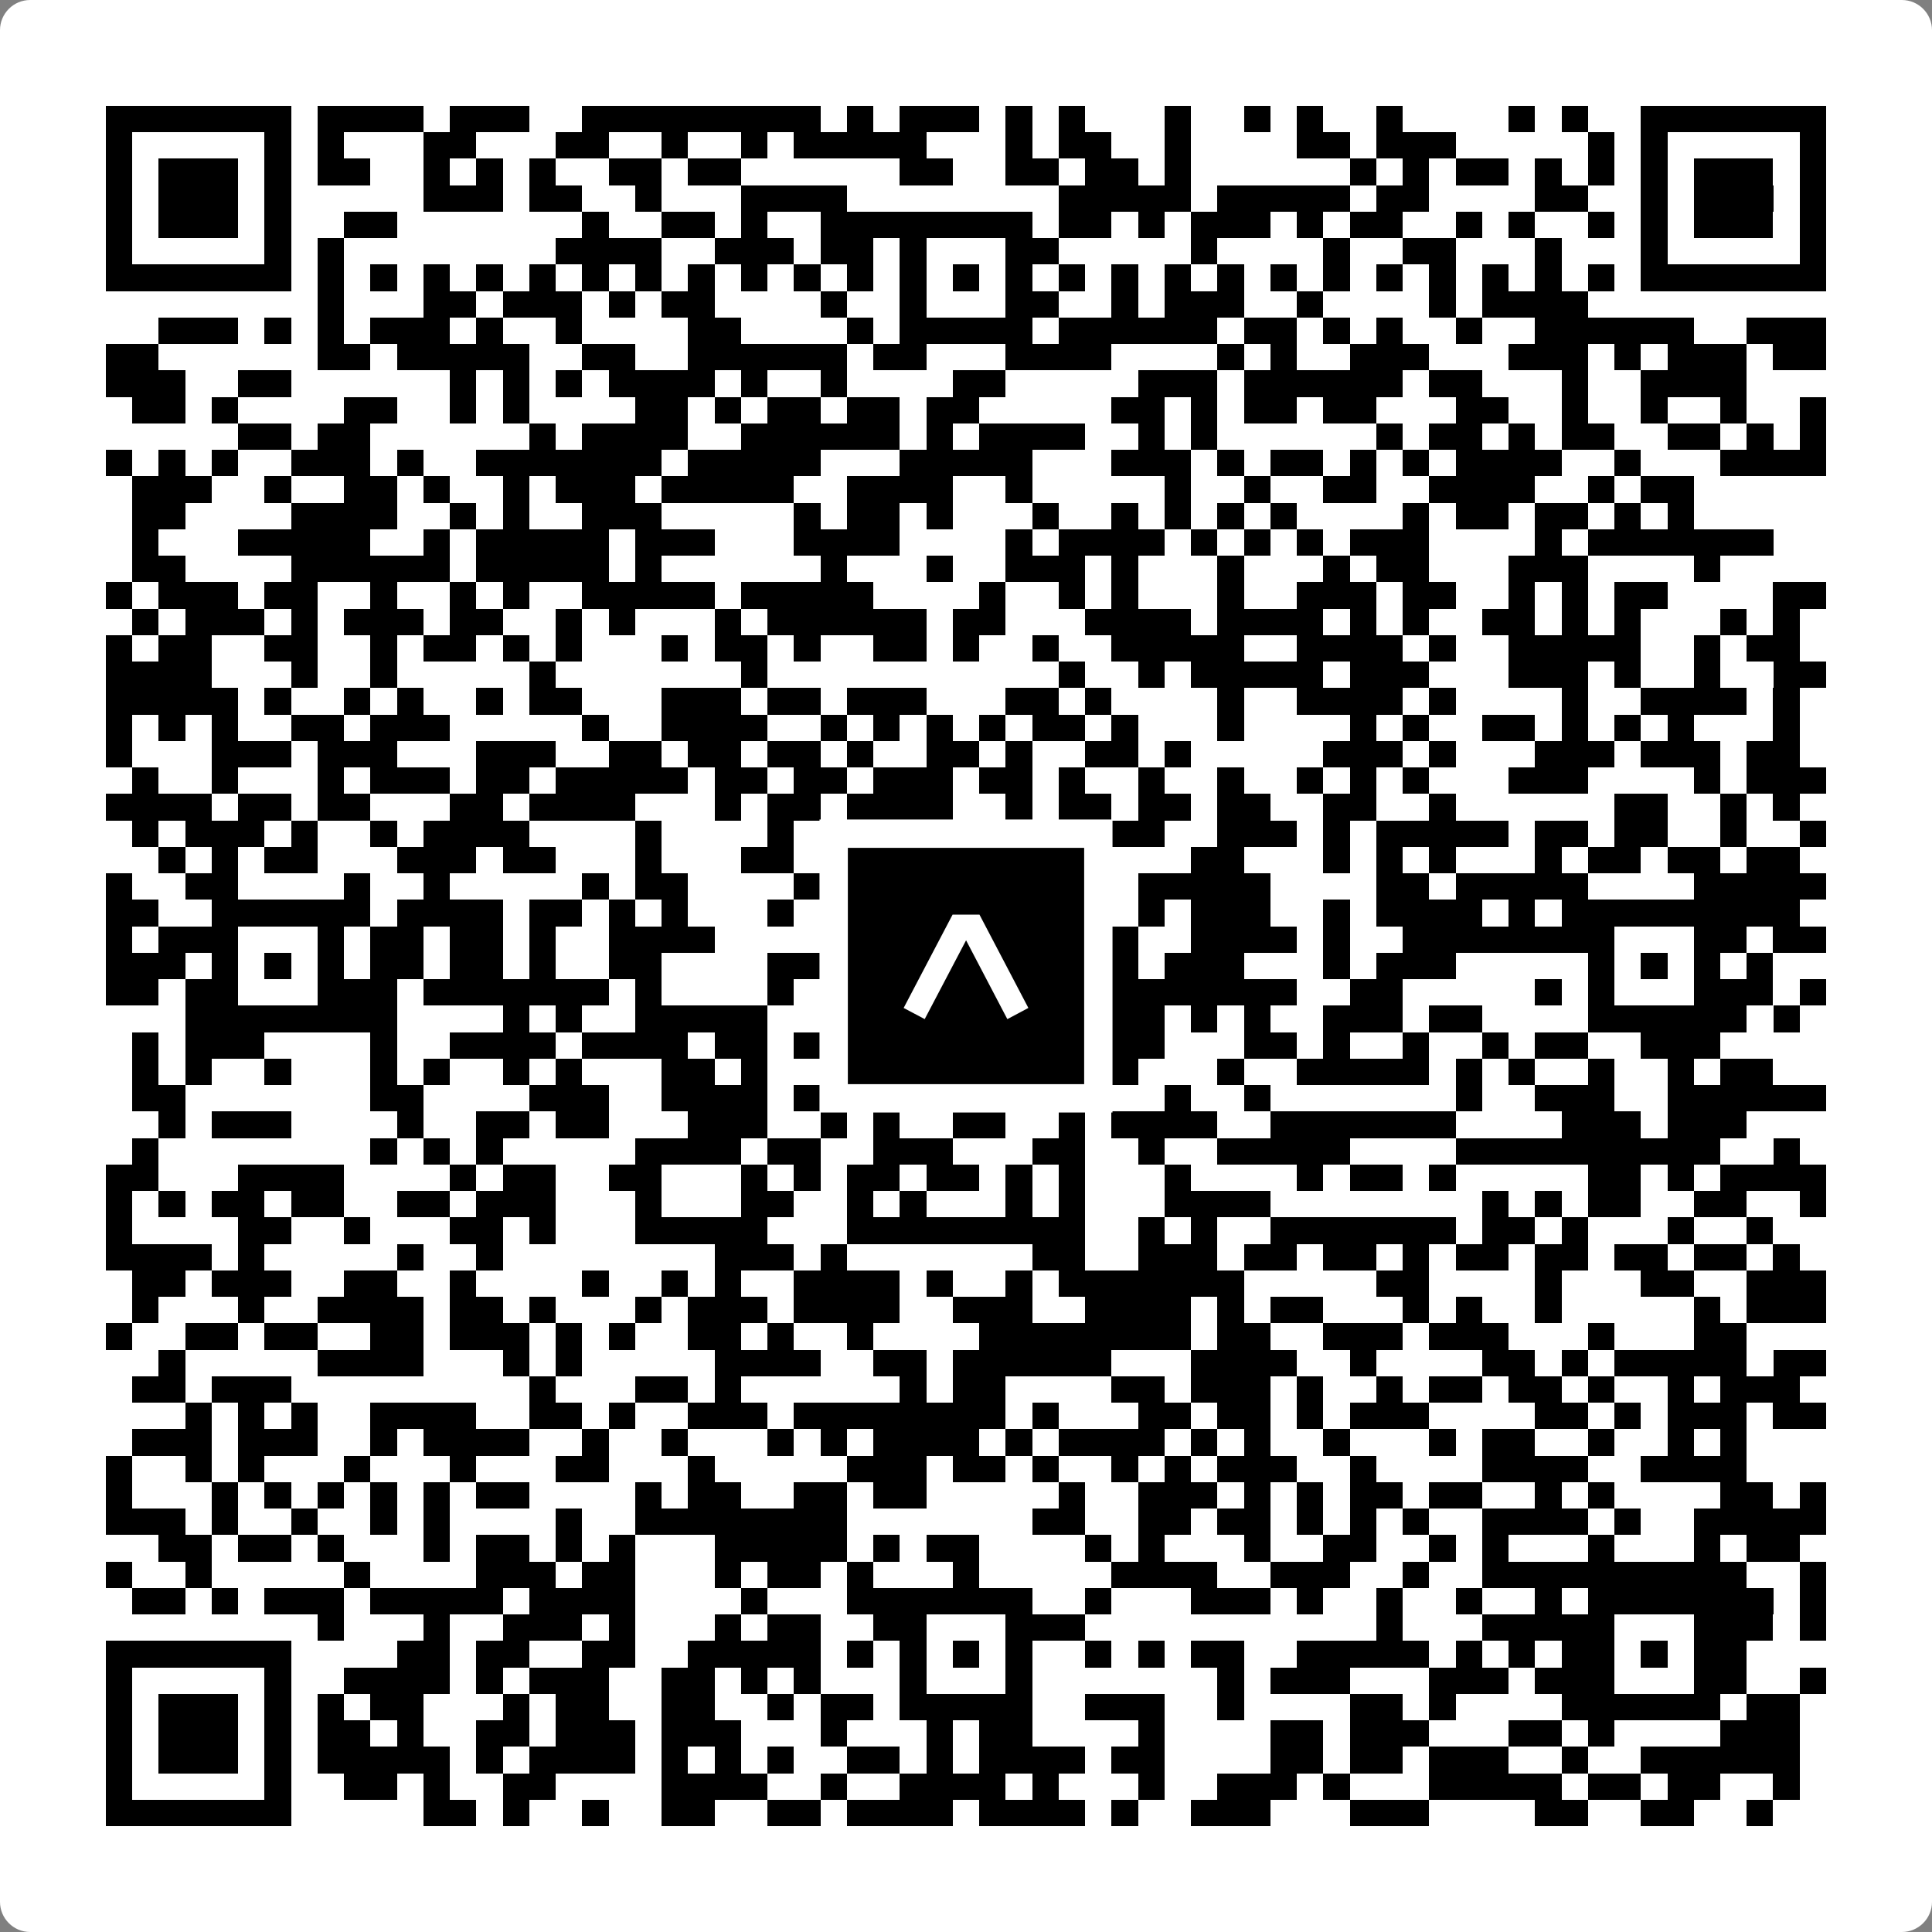
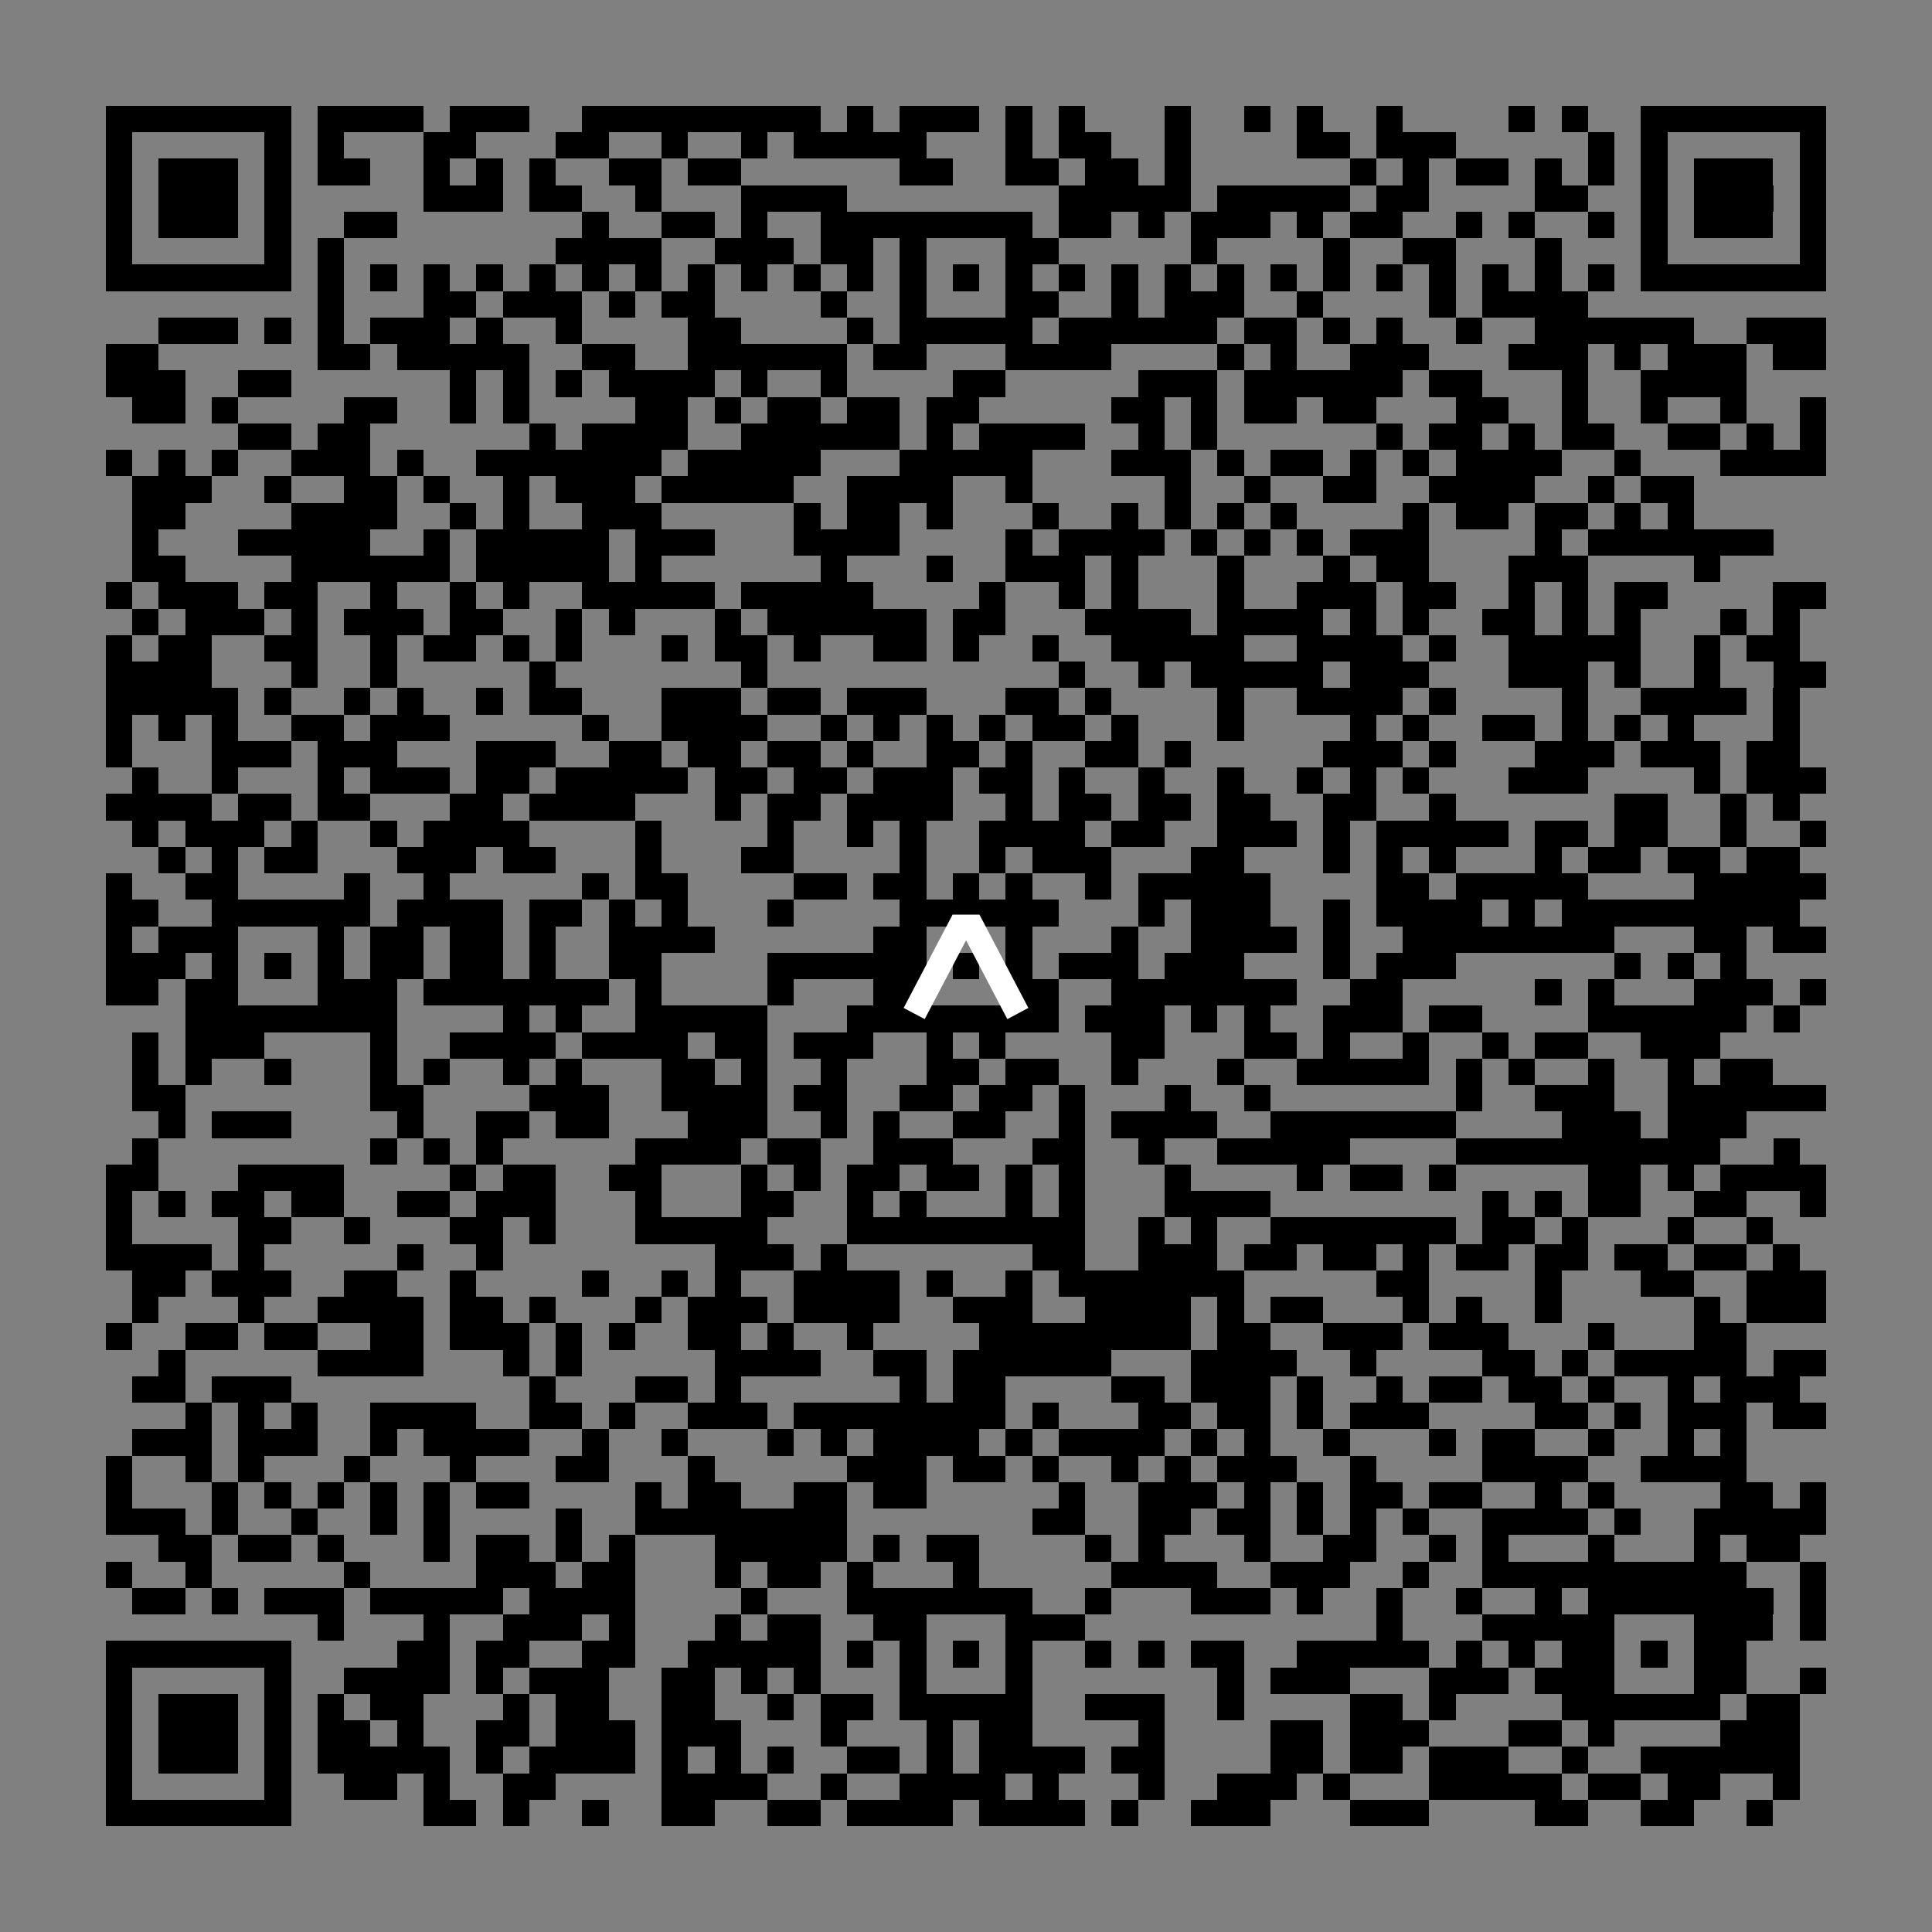
<svg xmlns="http://www.w3.org/2000/svg" width="512" height="512" viewBox="0 0 512 512" fill="none">
  <rect x="0" y="0" width="512" height="512" fill="#808080" stroke="none" />
-   <path d="M0 8C0 3.582 3.582 0 8 0H504C508.418 0 512 3.582 512 8V504C512 508.418 508.418 512 504 512H8C3.582 512 0 508.418 0 504V8Z" fill="white" />
  <svg viewBox="0 0 73 73" shape-rendering="crispEdges" height="512" width="512" x="0" y="0">
-     <path stroke="#000000" d="M4 4.5h7m1 0h4m1 0h3m2 0h9m1 0h1m1 0h3m1 0h1m1 0h1m3 0h1m2 0h1m1 0h1m2 0h1m4 0h1m1 0h1m2 0h7M4 5.5h1m5 0h1m1 0h1m3 0h2m3 0h2m2 0h1m2 0h1m1 0h5m3 0h1m1 0h2m2 0h1m4 0h2m1 0h3m5 0h1m1 0h1m5 0h1M4 6.5h1m1 0h3m1 0h1m1 0h2m2 0h1m1 0h1m1 0h1m2 0h2m1 0h2m6 0h2m2 0h2m1 0h2m1 0h1m6 0h1m1 0h1m1 0h2m1 0h1m1 0h1m1 0h1m1 0h3m1 0h1M4 7.5h1m1 0h3m1 0h1m5 0h3m1 0h2m2 0h1m3 0h4m8 0h5m1 0h5m1 0h2m4 0h2m2 0h1m1 0h3m1 0h1M4 8.5h1m1 0h3m1 0h1m2 0h2m7 0h1m2 0h2m1 0h1m2 0h8m1 0h2m1 0h1m1 0h3m1 0h1m1 0h2m2 0h1m1 0h1m2 0h1m1 0h1m1 0h3m1 0h1M4 9.5h1m5 0h1m1 0h1m8 0h4m2 0h3m1 0h2m1 0h1m3 0h2m5 0h1m4 0h1m2 0h2m3 0h1m3 0h1m5 0h1M4 10.5h7m1 0h1m1 0h1m1 0h1m1 0h1m1 0h1m1 0h1m1 0h1m1 0h1m1 0h1m1 0h1m1 0h1m1 0h1m1 0h1m1 0h1m1 0h1m1 0h1m1 0h1m1 0h1m1 0h1m1 0h1m1 0h1m1 0h1m1 0h1m1 0h1m1 0h1m1 0h7M12 11.5h1m3 0h2m1 0h3m1 0h1m1 0h2m4 0h1m2 0h1m3 0h2m2 0h1m1 0h3m2 0h1m4 0h1m1 0h4M6 12.5h3m1 0h1m1 0h1m1 0h3m1 0h1m2 0h1m4 0h2m4 0h1m1 0h5m1 0h6m1 0h2m1 0h1m1 0h1m2 0h1m2 0h6m2 0h3M4 13.5h2m6 0h2m1 0h5m2 0h2m2 0h6m1 0h2m3 0h4m4 0h1m1 0h1m2 0h3m3 0h3m1 0h1m1 0h3m1 0h2M4 14.5h3m2 0h2m6 0h1m1 0h1m1 0h1m1 0h4m1 0h1m2 0h1m4 0h2m5 0h3m1 0h6m1 0h2m3 0h1m2 0h4M5 15.5h2m1 0h1m4 0h2m2 0h1m1 0h1m4 0h2m1 0h1m1 0h2m1 0h2m1 0h2m5 0h2m1 0h1m1 0h2m1 0h2m3 0h2m2 0h1m2 0h1m2 0h1m2 0h1M9 16.5h2m1 0h2m6 0h1m1 0h4m2 0h6m1 0h1m1 0h4m2 0h1m1 0h1m6 0h1m1 0h2m1 0h1m1 0h2m2 0h2m1 0h1m1 0h1M4 17.5h1m1 0h1m1 0h1m2 0h3m1 0h1m2 0h7m1 0h5m3 0h5m3 0h3m1 0h1m1 0h2m1 0h1m1 0h1m1 0h4m2 0h1m3 0h4M5 18.5h3m2 0h1m2 0h2m1 0h1m2 0h1m1 0h3m1 0h5m2 0h4m2 0h1m5 0h1m2 0h1m2 0h2m2 0h4m2 0h1m1 0h2M5 19.5h2m4 0h4m2 0h1m1 0h1m2 0h3m5 0h1m1 0h2m1 0h1m3 0h1m2 0h1m1 0h1m1 0h1m1 0h1m4 0h1m1 0h2m1 0h2m1 0h1m1 0h1M5 20.5h1m3 0h5m2 0h1m1 0h5m1 0h3m3 0h4m4 0h1m1 0h4m1 0h1m1 0h1m1 0h1m1 0h3m4 0h1m1 0h7M5 21.5h2m4 0h6m1 0h5m1 0h1m6 0h1m3 0h1m2 0h3m1 0h1m3 0h1m3 0h1m1 0h2m3 0h3m4 0h1M4 22.5h1m1 0h3m1 0h2m2 0h1m2 0h1m1 0h1m2 0h5m1 0h5m4 0h1m2 0h1m1 0h1m3 0h1m2 0h3m1 0h2m2 0h1m1 0h1m1 0h2m4 0h2M5 23.5h1m1 0h3m1 0h1m1 0h3m1 0h2m2 0h1m1 0h1m3 0h1m1 0h6m1 0h2m3 0h4m1 0h4m1 0h1m1 0h1m2 0h2m1 0h1m1 0h1m3 0h1m1 0h1M4 24.5h1m1 0h2m2 0h2m2 0h1m1 0h2m1 0h1m1 0h1m3 0h1m1 0h2m1 0h1m2 0h2m1 0h1m2 0h1m2 0h5m2 0h4m1 0h1m2 0h5m2 0h1m1 0h2M4 25.5h4m3 0h1m2 0h1m5 0h1m7 0h1m11 0h1m2 0h1m1 0h5m1 0h3m3 0h3m1 0h1m2 0h1m2 0h2M4 26.5h5m1 0h1m2 0h1m1 0h1m2 0h1m1 0h2m3 0h3m1 0h2m1 0h3m3 0h2m1 0h1m4 0h1m2 0h4m1 0h1m4 0h1m2 0h4m1 0h1M4 27.5h1m1 0h1m1 0h1m2 0h2m1 0h3m5 0h1m2 0h4m2 0h1m1 0h1m1 0h1m1 0h1m1 0h2m1 0h1m3 0h1m4 0h1m1 0h1m2 0h2m1 0h1m1 0h1m1 0h1m3 0h1M4 28.5h1m3 0h3m1 0h3m3 0h3m2 0h2m1 0h2m1 0h2m1 0h1m2 0h2m1 0h1m2 0h2m1 0h1m5 0h3m1 0h1m3 0h3m1 0h3m1 0h2M5 29.5h1m2 0h1m3 0h1m1 0h3m1 0h2m1 0h5m1 0h2m1 0h2m1 0h3m1 0h2m1 0h1m2 0h1m2 0h1m2 0h1m1 0h1m1 0h1m3 0h3m4 0h1m1 0h3M4 30.5h4m1 0h2m1 0h2m3 0h2m1 0h4m3 0h1m1 0h2m1 0h4m2 0h1m1 0h2m1 0h2m1 0h2m2 0h2m2 0h1m6 0h2m2 0h1m1 0h1M5 31.5h1m1 0h3m1 0h1m2 0h1m1 0h4m4 0h1m4 0h1m2 0h1m1 0h1m2 0h4m1 0h2m2 0h3m1 0h1m1 0h5m1 0h2m1 0h2m2 0h1m2 0h1M6 32.5h1m1 0h1m1 0h2m3 0h3m1 0h2m3 0h1m3 0h2m4 0h1m2 0h1m1 0h3m3 0h2m3 0h1m1 0h1m1 0h1m3 0h1m1 0h2m1 0h2m1 0h2M4 33.5h1m2 0h2m4 0h1m2 0h1m5 0h1m1 0h2m4 0h2m1 0h2m1 0h1m1 0h1m2 0h1m1 0h5m4 0h2m1 0h5m4 0h5M4 34.5h2m2 0h6m1 0h4m1 0h2m1 0h1m1 0h1m3 0h1m4 0h6m3 0h1m1 0h3m2 0h1m1 0h4m1 0h1m1 0h9M4 35.5h1m1 0h3m3 0h1m1 0h2m1 0h2m1 0h1m2 0h4m6 0h2m3 0h1m3 0h1m2 0h4m1 0h1m2 0h8m3 0h2m1 0h2M4 36.5h3m1 0h1m1 0h1m1 0h1m1 0h2m1 0h2m1 0h1m2 0h2m4 0h6m1 0h1m1 0h1m1 0h3m1 0h3m3 0h1m1 0h3m5 0h1m1 0h1m1 0h1m1 0h1M4 37.5h2m1 0h2m3 0h3m1 0h7m1 0h1m4 0h1m3 0h2m3 0h2m2 0h7m2 0h2m5 0h1m1 0h1m3 0h3m1 0h1M7 38.5h8m4 0h1m1 0h1m2 0h5m3 0h8m1 0h3m1 0h1m1 0h1m2 0h3m1 0h2m4 0h6m1 0h1M5 39.5h1m1 0h3m4 0h1m2 0h4m1 0h4m1 0h2m1 0h3m2 0h1m1 0h1m4 0h2m3 0h2m1 0h1m2 0h1m2 0h1m1 0h2m2 0h3M5 40.5h1m1 0h1m2 0h1m3 0h1m1 0h1m2 0h1m1 0h1m3 0h2m1 0h1m2 0h1m3 0h2m1 0h2m2 0h1m3 0h1m2 0h5m1 0h1m1 0h1m2 0h1m2 0h1m1 0h2M5 41.5h2m7 0h2m4 0h3m2 0h4m1 0h2m2 0h2m1 0h2m1 0h1m3 0h1m2 0h1m7 0h1m2 0h3m2 0h6M6 42.5h1m1 0h3m4 0h1m2 0h2m1 0h2m3 0h3m2 0h1m1 0h1m2 0h2m2 0h1m1 0h4m2 0h7m4 0h3m1 0h3M5 43.5h1m8 0h1m1 0h1m1 0h1m5 0h4m1 0h2m2 0h3m3 0h2m2 0h1m2 0h5m4 0h10m2 0h1M4 44.5h2m3 0h4m4 0h1m1 0h2m2 0h2m3 0h1m1 0h1m1 0h2m1 0h2m1 0h1m1 0h1m3 0h1m4 0h1m1 0h2m1 0h1m5 0h2m1 0h1m1 0h4M4 45.5h1m1 0h1m1 0h2m1 0h2m2 0h2m1 0h3m3 0h1m3 0h2m2 0h1m1 0h1m3 0h1m1 0h1m3 0h4m8 0h1m1 0h1m1 0h2m2 0h2m2 0h1M4 46.5h1m4 0h2m2 0h1m3 0h2m1 0h1m3 0h5m3 0h9m2 0h1m1 0h1m2 0h7m1 0h2m1 0h1m3 0h1m2 0h1M4 47.5h4m1 0h1m5 0h1m2 0h1m8 0h3m1 0h1m7 0h2m2 0h3m1 0h2m1 0h2m1 0h1m1 0h2m1 0h2m1 0h2m1 0h2m1 0h1M5 48.5h2m1 0h3m2 0h2m2 0h1m4 0h1m2 0h1m1 0h1m2 0h4m1 0h1m2 0h1m1 0h7m5 0h2m4 0h1m3 0h2m2 0h3M5 49.5h1m3 0h1m2 0h4m1 0h2m1 0h1m3 0h1m1 0h3m1 0h4m2 0h3m2 0h4m1 0h1m1 0h2m3 0h1m1 0h1m2 0h1m5 0h1m1 0h3M4 50.5h1m2 0h2m1 0h2m2 0h2m1 0h3m1 0h1m1 0h1m2 0h2m1 0h1m2 0h1m4 0h8m1 0h2m2 0h3m1 0h3m3 0h1m3 0h2M6 51.5h1m5 0h4m3 0h1m1 0h1m5 0h4m2 0h2m1 0h6m3 0h4m2 0h1m4 0h2m1 0h1m1 0h5m1 0h2M5 52.5h2m1 0h3m9 0h1m3 0h2m1 0h1m6 0h1m1 0h2m4 0h2m1 0h3m1 0h1m2 0h1m1 0h2m1 0h2m1 0h1m2 0h1m1 0h3M7 53.5h1m1 0h1m1 0h1m2 0h4m2 0h2m1 0h1m2 0h3m1 0h8m1 0h1m3 0h2m1 0h2m1 0h1m1 0h3m4 0h2m1 0h1m1 0h3m1 0h2M5 54.5h3m1 0h3m2 0h1m1 0h4m2 0h1m2 0h1m3 0h1m1 0h1m1 0h4m1 0h1m1 0h4m1 0h1m1 0h1m2 0h1m3 0h1m1 0h2m2 0h1m2 0h1m1 0h1M4 55.5h1m2 0h1m1 0h1m3 0h1m3 0h1m3 0h2m3 0h1m5 0h3m1 0h2m1 0h1m2 0h1m1 0h1m1 0h3m2 0h1m4 0h4m2 0h4M4 56.5h1m3 0h1m1 0h1m1 0h1m1 0h1m1 0h1m1 0h2m4 0h1m1 0h2m2 0h2m1 0h2m5 0h1m2 0h3m1 0h1m1 0h1m1 0h2m1 0h2m2 0h1m1 0h1m4 0h2m1 0h1M4 57.5h3m1 0h1m2 0h1m2 0h1m1 0h1m4 0h1m2 0h8m7 0h2m2 0h2m1 0h2m1 0h1m1 0h1m1 0h1m2 0h4m1 0h1m2 0h5M6 58.5h2m1 0h2m1 0h1m3 0h1m1 0h2m1 0h1m1 0h1m3 0h5m1 0h1m1 0h2m4 0h1m1 0h1m3 0h1m2 0h2m2 0h1m1 0h1m3 0h1m3 0h1m1 0h2M4 59.5h1m2 0h1m5 0h1m4 0h3m1 0h2m3 0h1m1 0h2m1 0h1m3 0h1m5 0h4m2 0h3m2 0h1m2 0h10m2 0h1M5 60.5h2m1 0h1m1 0h3m1 0h5m1 0h4m4 0h1m3 0h7m2 0h1m3 0h3m1 0h1m2 0h1m2 0h1m2 0h1m1 0h7m1 0h1M12 61.5h1m3 0h1m2 0h3m1 0h1m3 0h1m1 0h2m2 0h2m3 0h3m11 0h1m3 0h5m3 0h3m1 0h1M4 62.5h7m4 0h2m1 0h2m2 0h2m2 0h5m1 0h1m1 0h1m1 0h1m1 0h1m2 0h1m1 0h1m1 0h2m2 0h5m1 0h1m1 0h1m1 0h2m1 0h1m1 0h2M4 63.5h1m5 0h1m2 0h4m1 0h1m1 0h3m2 0h2m1 0h1m1 0h1m3 0h1m3 0h1m7 0h1m1 0h3m3 0h3m1 0h3m3 0h2m2 0h1M4 64.5h1m1 0h3m1 0h1m1 0h1m1 0h2m3 0h1m1 0h2m2 0h2m2 0h1m1 0h2m1 0h5m2 0h3m2 0h1m4 0h2m1 0h1m4 0h6m1 0h2M4 65.5h1m1 0h3m1 0h1m1 0h2m1 0h1m2 0h2m1 0h3m1 0h3m3 0h1m3 0h1m1 0h2m4 0h1m4 0h2m1 0h3m3 0h2m1 0h1m4 0h3M4 66.5h1m1 0h3m1 0h1m1 0h5m1 0h1m1 0h4m1 0h1m1 0h1m1 0h1m2 0h2m1 0h1m1 0h4m1 0h2m4 0h2m1 0h2m1 0h3m2 0h1m2 0h6M4 67.5h1m5 0h1m2 0h2m1 0h1m2 0h2m4 0h4m2 0h1m2 0h4m1 0h1m3 0h1m2 0h3m1 0h1m3 0h5m1 0h2m1 0h2m2 0h1M4 68.5h7m5 0h2m1 0h1m2 0h1m2 0h2m2 0h2m1 0h4m1 0h4m1 0h1m2 0h3m3 0h3m4 0h2m2 0h2m2 0h1" />
+     <path stroke="#000000" d="M4 4.5h7m1 0h4m1 0h3m2 0h9m1 0h1m1 0h3m1 0h1m1 0h1m3 0h1m2 0h1m1 0h1m2 0h1m4 0h1m1 0h1m2 0h7M4 5.5h1m5 0h1m1 0h1m3 0h2m3 0h2m2 0h1m2 0h1m1 0h5m3 0h1m1 0h2m2 0h1m4 0h2m1 0h3m5 0h1m1 0h1m5 0h1M4 6.5h1m1 0h3m1 0h1m1 0h2m2 0h1m1 0h1m1 0h1m2 0h2m1 0h2m6 0h2m2 0h2m1 0h2m1 0h1m6 0h1m1 0h1m1 0h2m1 0h1m1 0h1m1 0h1m1 0h3m1 0h1M4 7.5h1m1 0h3m1 0h1m5 0h3m1 0h2m2 0h1m3 0h4m8 0h5m1 0h5m1 0h2m4 0h2m2 0h1m1 0h3m1 0h1M4 8.5h1m1 0h3m1 0h1m2 0h2m7 0h1m2 0h2m1 0h1m2 0h8m1 0h2m1 0h1m1 0h3m1 0h1m1 0h2m2 0h1m1 0h1m2 0h1m1 0h1m1 0h3m1 0h1M4 9.5h1m5 0h1m1 0h1m8 0h4m2 0h3m1 0h2m1 0h1m3 0h2m5 0h1m4 0h1m2 0h2m3 0h1m3 0h1m5 0h1M4 10.5h7m1 0h1m1 0h1m1 0h1m1 0h1m1 0h1m1 0h1m1 0h1m1 0h1m1 0h1m1 0h1m1 0h1m1 0h1m1 0h1m1 0h1m1 0h1m1 0h1m1 0h1m1 0h1m1 0h1m1 0h1m1 0h1m1 0h1m1 0h1m1 0h1m1 0h1m1 0h7M12 11.5h1m3 0h2m1 0h3m1 0h1m1 0h2m4 0h1m2 0h1m3 0h2m2 0h1m1 0h3m2 0h1m4 0h1m1 0h4M6 12.5h3m1 0h1m1 0h1m1 0h3m1 0h1m2 0h1m4 0h2m4 0h1m1 0h5m1 0h6m1 0h2m1 0h1m1 0h1m2 0h1m2 0h6m2 0h3M4 13.5h2m6 0h2m1 0h5m2 0h2m2 0h6m1 0h2m3 0h4m4 0h1m1 0h1m2 0h3m3 0h3m1 0h1m1 0h3m1 0h2M4 14.5h3m2 0h2m6 0h1m1 0h1m1 0h1m1 0h4m1 0h1m2 0h1m4 0h2m5 0h3m1 0h6m1 0h2m3 0h1m2 0h4M5 15.5h2m1 0h1m4 0h2m2 0h1m1 0h1m4 0h2m1 0h1m1 0h2m1 0h2m1 0h2m5 0h2m1 0h1m1 0h2m1 0h2m3 0h2m2 0h1m2 0h1m2 0h1m2 0h1M9 16.5h2m1 0h2m6 0h1m1 0h4m2 0h6m1 0h1m1 0h4m2 0h1m1 0h1m6 0h1m1 0h2m1 0h1m1 0h2m2 0h2m1 0h1m1 0h1M4 17.5h1m1 0h1m1 0h1m2 0h3m1 0h1m2 0h7m1 0h5m3 0h5m3 0h3m1 0h1m1 0h2m1 0h1m1 0h1m1 0h4m2 0h1m3 0h4M5 18.5h3m2 0h1m2 0h2m1 0h1m2 0h1m1 0h3m1 0h5m2 0h4m2 0h1m5 0h1m2 0h1m2 0h2m2 0h4m2 0h1m1 0h2M5 19.5h2m4 0h4m2 0h1m1 0h1m2 0h3m5 0h1m1 0h2m1 0h1m3 0h1m2 0h1m1 0h1m1 0h1m1 0h1m4 0h1m1 0h2m1 0h2m1 0h1m1 0h1M5 20.5h1m3 0h5m2 0h1m1 0h5m1 0h3m3 0h4m4 0h1m1 0h4m1 0h1m1 0h1m1 0h1m1 0h3m4 0h1m1 0h7M5 21.5h2m4 0h6m1 0h5m1 0h1m6 0h1m3 0h1m2 0h3m1 0h1m3 0h1m3 0h1m1 0h2m3 0h3m4 0h1M4 22.5h1m1 0h3m1 0h2m2 0h1m2 0h1m1 0h1m2 0h5m1 0h5m4 0h1m2 0h1m1 0h1m3 0h1m2 0h3m1 0h2m2 0h1m1 0h1m1 0h2m4 0h2M5 23.5h1m1 0h3m1 0h1m1 0h3m1 0h2m2 0h1m1 0h1m3 0h1m1 0h6m1 0h2m3 0h4m1 0h4m1 0h1m1 0h1m2 0h2m1 0h1m1 0h1m3 0h1m1 0h1M4 24.5h1m1 0h2m2 0h2m2 0h1m1 0h2m1 0h1m1 0h1m3 0h1m1 0h2m1 0h1m2 0h2m1 0h1m2 0h1m2 0h5m2 0h4m1 0h1m2 0h5m2 0h1m1 0h2M4 25.5h4m3 0h1m2 0h1m5 0h1m7 0h1m11 0h1m2 0h1m1 0h5m1 0h3m3 0h3m1 0h1m2 0h1m2 0h2M4 26.5h5m1 0h1m2 0h1m1 0h1m2 0h1m1 0h2m3 0h3m1 0h2m1 0h3m3 0h2m1 0h1m4 0h1m2 0h4m1 0h1m4 0h1m2 0h4m1 0h1M4 27.5h1m1 0h1m1 0h1m2 0h2m1 0h3m5 0h1m2 0h4m2 0h1m1 0h1m1 0h1m1 0h1m1 0h2m1 0h1m3 0h1m4 0h1m1 0h1m2 0h2m1 0h1m1 0h1m1 0h1m3 0h1M4 28.5h1m3 0h3m1 0h3m3 0h3m2 0h2m1 0h2m1 0h2m1 0h1m2 0h2m1 0h1m2 0h2m1 0h1m5 0h3m1 0h1m3 0h3m1 0h3m1 0h2M5 29.5h1m2 0h1m3 0h1m1 0h3m1 0h2m1 0h5m1 0h2m1 0h2m1 0h3m1 0h2m1 0h1m2 0h1m2 0h1m2 0h1m1 0h1m1 0h1m3 0h3m4 0h1m1 0h3M4 30.5h4m1 0h2m1 0h2m3 0h2m1 0h4m3 0h1m1 0h2m1 0h4m2 0h1m1 0h2m1 0h2m1 0h2m2 0h2m2 0h1m6 0h2m2 0h1m1 0h1M5 31.5h1m1 0h3m1 0h1m2 0h1m1 0h4m4 0h1m4 0h1m2 0h1m1 0h1m2 0h4m1 0h2m2 0h3m1 0h1m1 0h5m1 0h2m1 0h2m2 0h1m2 0h1M6 32.5h1m1 0h1m1 0h2m3 0h3m1 0h2m3 0h1m3 0h2m4 0h1m2 0h1m1 0h3m3 0h2m3 0h1m1 0h1m1 0h1m3 0h1m1 0h2m1 0h2m1 0h2M4 33.5h1m2 0h2m4 0h1m2 0h1m5 0h1m1 0h2m4 0h2m1 0h2m1 0h1m1 0h1m2 0h1m1 0h5m4 0h2m1 0h5m4 0h5M4 34.5h2m2 0h6m1 0h4m1 0h2m1 0h1m1 0h1m3 0h1m4 0h6m3 0h1m1 0h3m2 0h1m1 0h4m1 0h1m1 0h9M4 35.5h1m1 0h3m3 0h1m1 0h2m1 0h2m1 0h1m2 0h4m6 0h2m3 0h1m3 0h1m2 0h4m1 0h1m2 0h8m3 0h2m1 0h2M4 36.5h3m1 0h1m1 0h1m1 0h1m1 0h2m1 0h2m1 0h1m2 0h2m4 0h6m1 0h1m1 0h1m1 0h3m1 0h3m3 0h1m1 0h3m5 0m1 0h1m1 0h1m1 0h1M4 37.5h2m1 0h2m3 0h3m1 0h7m1 0h1m4 0h1m3 0h2m3 0h2m2 0h7m2 0h2m5 0h1m1 0h1m3 0h3m1 0h1M7 38.5h8m4 0h1m1 0h1m2 0h5m3 0h8m1 0h3m1 0h1m1 0h1m2 0h3m1 0h2m4 0h6m1 0h1M5 39.5h1m1 0h3m4 0h1m2 0h4m1 0h4m1 0h2m1 0h3m2 0h1m1 0h1m4 0h2m3 0h2m1 0h1m2 0h1m2 0h1m1 0h2m2 0h3M5 40.5h1m1 0h1m2 0h1m3 0h1m1 0h1m2 0h1m1 0h1m3 0h2m1 0h1m2 0h1m3 0h2m1 0h2m2 0h1m3 0h1m2 0h5m1 0h1m1 0h1m2 0h1m2 0h1m1 0h2M5 41.5h2m7 0h2m4 0h3m2 0h4m1 0h2m2 0h2m1 0h2m1 0h1m3 0h1m2 0h1m7 0h1m2 0h3m2 0h6M6 42.5h1m1 0h3m4 0h1m2 0h2m1 0h2m3 0h3m2 0h1m1 0h1m2 0h2m2 0h1m1 0h4m2 0h7m4 0h3m1 0h3M5 43.5h1m8 0h1m1 0h1m1 0h1m5 0h4m1 0h2m2 0h3m3 0h2m2 0h1m2 0h5m4 0h10m2 0h1M4 44.5h2m3 0h4m4 0h1m1 0h2m2 0h2m3 0h1m1 0h1m1 0h2m1 0h2m1 0h1m1 0h1m3 0h1m4 0h1m1 0h2m1 0h1m5 0h2m1 0h1m1 0h4M4 45.5h1m1 0h1m1 0h2m1 0h2m2 0h2m1 0h3m3 0h1m3 0h2m2 0h1m1 0h1m3 0h1m1 0h1m3 0h4m8 0h1m1 0h1m1 0h2m2 0h2m2 0h1M4 46.5h1m4 0h2m2 0h1m3 0h2m1 0h1m3 0h5m3 0h9m2 0h1m1 0h1m2 0h7m1 0h2m1 0h1m3 0h1m2 0h1M4 47.5h4m1 0h1m5 0h1m2 0h1m8 0h3m1 0h1m7 0h2m2 0h3m1 0h2m1 0h2m1 0h1m1 0h2m1 0h2m1 0h2m1 0h2m1 0h1M5 48.5h2m1 0h3m2 0h2m2 0h1m4 0h1m2 0h1m1 0h1m2 0h4m1 0h1m2 0h1m1 0h7m5 0h2m4 0h1m3 0h2m2 0h3M5 49.5h1m3 0h1m2 0h4m1 0h2m1 0h1m3 0h1m1 0h3m1 0h4m2 0h3m2 0h4m1 0h1m1 0h2m3 0h1m1 0h1m2 0h1m5 0h1m1 0h3M4 50.5h1m2 0h2m1 0h2m2 0h2m1 0h3m1 0h1m1 0h1m2 0h2m1 0h1m2 0h1m4 0h8m1 0h2m2 0h3m1 0h3m3 0h1m3 0h2M6 51.5h1m5 0h4m3 0h1m1 0h1m5 0h4m2 0h2m1 0h6m3 0h4m2 0h1m4 0h2m1 0h1m1 0h5m1 0h2M5 52.5h2m1 0h3m9 0h1m3 0h2m1 0h1m6 0h1m1 0h2m4 0h2m1 0h3m1 0h1m2 0h1m1 0h2m1 0h2m1 0h1m2 0h1m1 0h3M7 53.5h1m1 0h1m1 0h1m2 0h4m2 0h2m1 0h1m2 0h3m1 0h8m1 0h1m3 0h2m1 0h2m1 0h1m1 0h3m4 0h2m1 0h1m1 0h3m1 0h2M5 54.5h3m1 0h3m2 0h1m1 0h4m2 0h1m2 0h1m3 0h1m1 0h1m1 0h4m1 0h1m1 0h4m1 0h1m1 0h1m2 0h1m3 0h1m1 0h2m2 0h1m2 0h1m1 0h1M4 55.5h1m2 0h1m1 0h1m3 0h1m3 0h1m3 0h2m3 0h1m5 0h3m1 0h2m1 0h1m2 0h1m1 0h1m1 0h3m2 0h1m4 0h4m2 0h4M4 56.5h1m3 0h1m1 0h1m1 0h1m1 0h1m1 0h1m1 0h2m4 0h1m1 0h2m2 0h2m1 0h2m5 0h1m2 0h3m1 0h1m1 0h1m1 0h2m1 0h2m2 0h1m1 0h1m4 0h2m1 0h1M4 57.5h3m1 0h1m2 0h1m2 0h1m1 0h1m4 0h1m2 0h8m7 0h2m2 0h2m1 0h2m1 0h1m1 0h1m1 0h1m2 0h4m1 0h1m2 0h5M6 58.5h2m1 0h2m1 0h1m3 0h1m1 0h2m1 0h1m1 0h1m3 0h5m1 0h1m1 0h2m4 0h1m1 0h1m3 0h1m2 0h2m2 0h1m1 0h1m3 0h1m3 0h1m1 0h2M4 59.5h1m2 0h1m5 0h1m4 0h3m1 0h2m3 0h1m1 0h2m1 0h1m3 0h1m5 0h4m2 0h3m2 0h1m2 0h10m2 0h1M5 60.5h2m1 0h1m1 0h3m1 0h5m1 0h4m4 0h1m3 0h7m2 0h1m3 0h3m1 0h1m2 0h1m2 0h1m2 0h1m1 0h7m1 0h1M12 61.5h1m3 0h1m2 0h3m1 0h1m3 0h1m1 0h2m2 0h2m3 0h3m11 0h1m3 0h5m3 0h3m1 0h1M4 62.5h7m4 0h2m1 0h2m2 0h2m2 0h5m1 0h1m1 0h1m1 0h1m1 0h1m2 0h1m1 0h1m1 0h2m2 0h5m1 0h1m1 0h1m1 0h2m1 0h1m1 0h2M4 63.5h1m5 0h1m2 0h4m1 0h1m1 0h3m2 0h2m1 0h1m1 0h1m3 0h1m3 0h1m7 0h1m1 0h3m3 0h3m1 0h3m3 0h2m2 0h1M4 64.5h1m1 0h3m1 0h1m1 0h1m1 0h2m3 0h1m1 0h2m2 0h2m2 0h1m1 0h2m1 0h5m2 0h3m2 0h1m4 0h2m1 0h1m4 0h6m1 0h2M4 65.5h1m1 0h3m1 0h1m1 0h2m1 0h1m2 0h2m1 0h3m1 0h3m3 0h1m3 0h1m1 0h2m4 0h1m4 0h2m1 0h3m3 0h2m1 0h1m4 0h3M4 66.5h1m1 0h3m1 0h1m1 0h5m1 0h1m1 0h4m1 0h1m1 0h1m1 0h1m2 0h2m1 0h1m1 0h4m1 0h2m4 0h2m1 0h2m1 0h3m2 0h1m2 0h6M4 67.5h1m5 0h1m2 0h2m1 0h1m2 0h2m4 0h4m2 0h1m2 0h4m1 0h1m3 0h1m2 0h3m1 0h1m3 0h5m1 0h2m1 0h2m2 0h1M4 68.5h7m5 0h2m1 0h1m2 0h1m2 0h2m2 0h2m1 0h4m1 0h4m1 0h1m2 0h3m3 0h3m4 0h2m2 0h2m2 0h1" />
  </svg>
-   <rect x="220.932" y="220.932" width="70.137" height="70.137" fill="black" stroke="white" stroke-width="7.514" />
  <svg x="220.932" y="220.932" width="70.137" height="70.137" viewBox="0 0 116 116" fill="none">
    <path d="M63.911 35.496L52.114 35.496L30.667 76.393L39.902 81.271L58.033 46.739L76.117 81.283L85.333 76.385L63.911 35.496Z" fill="white" />
  </svg>
</svg>